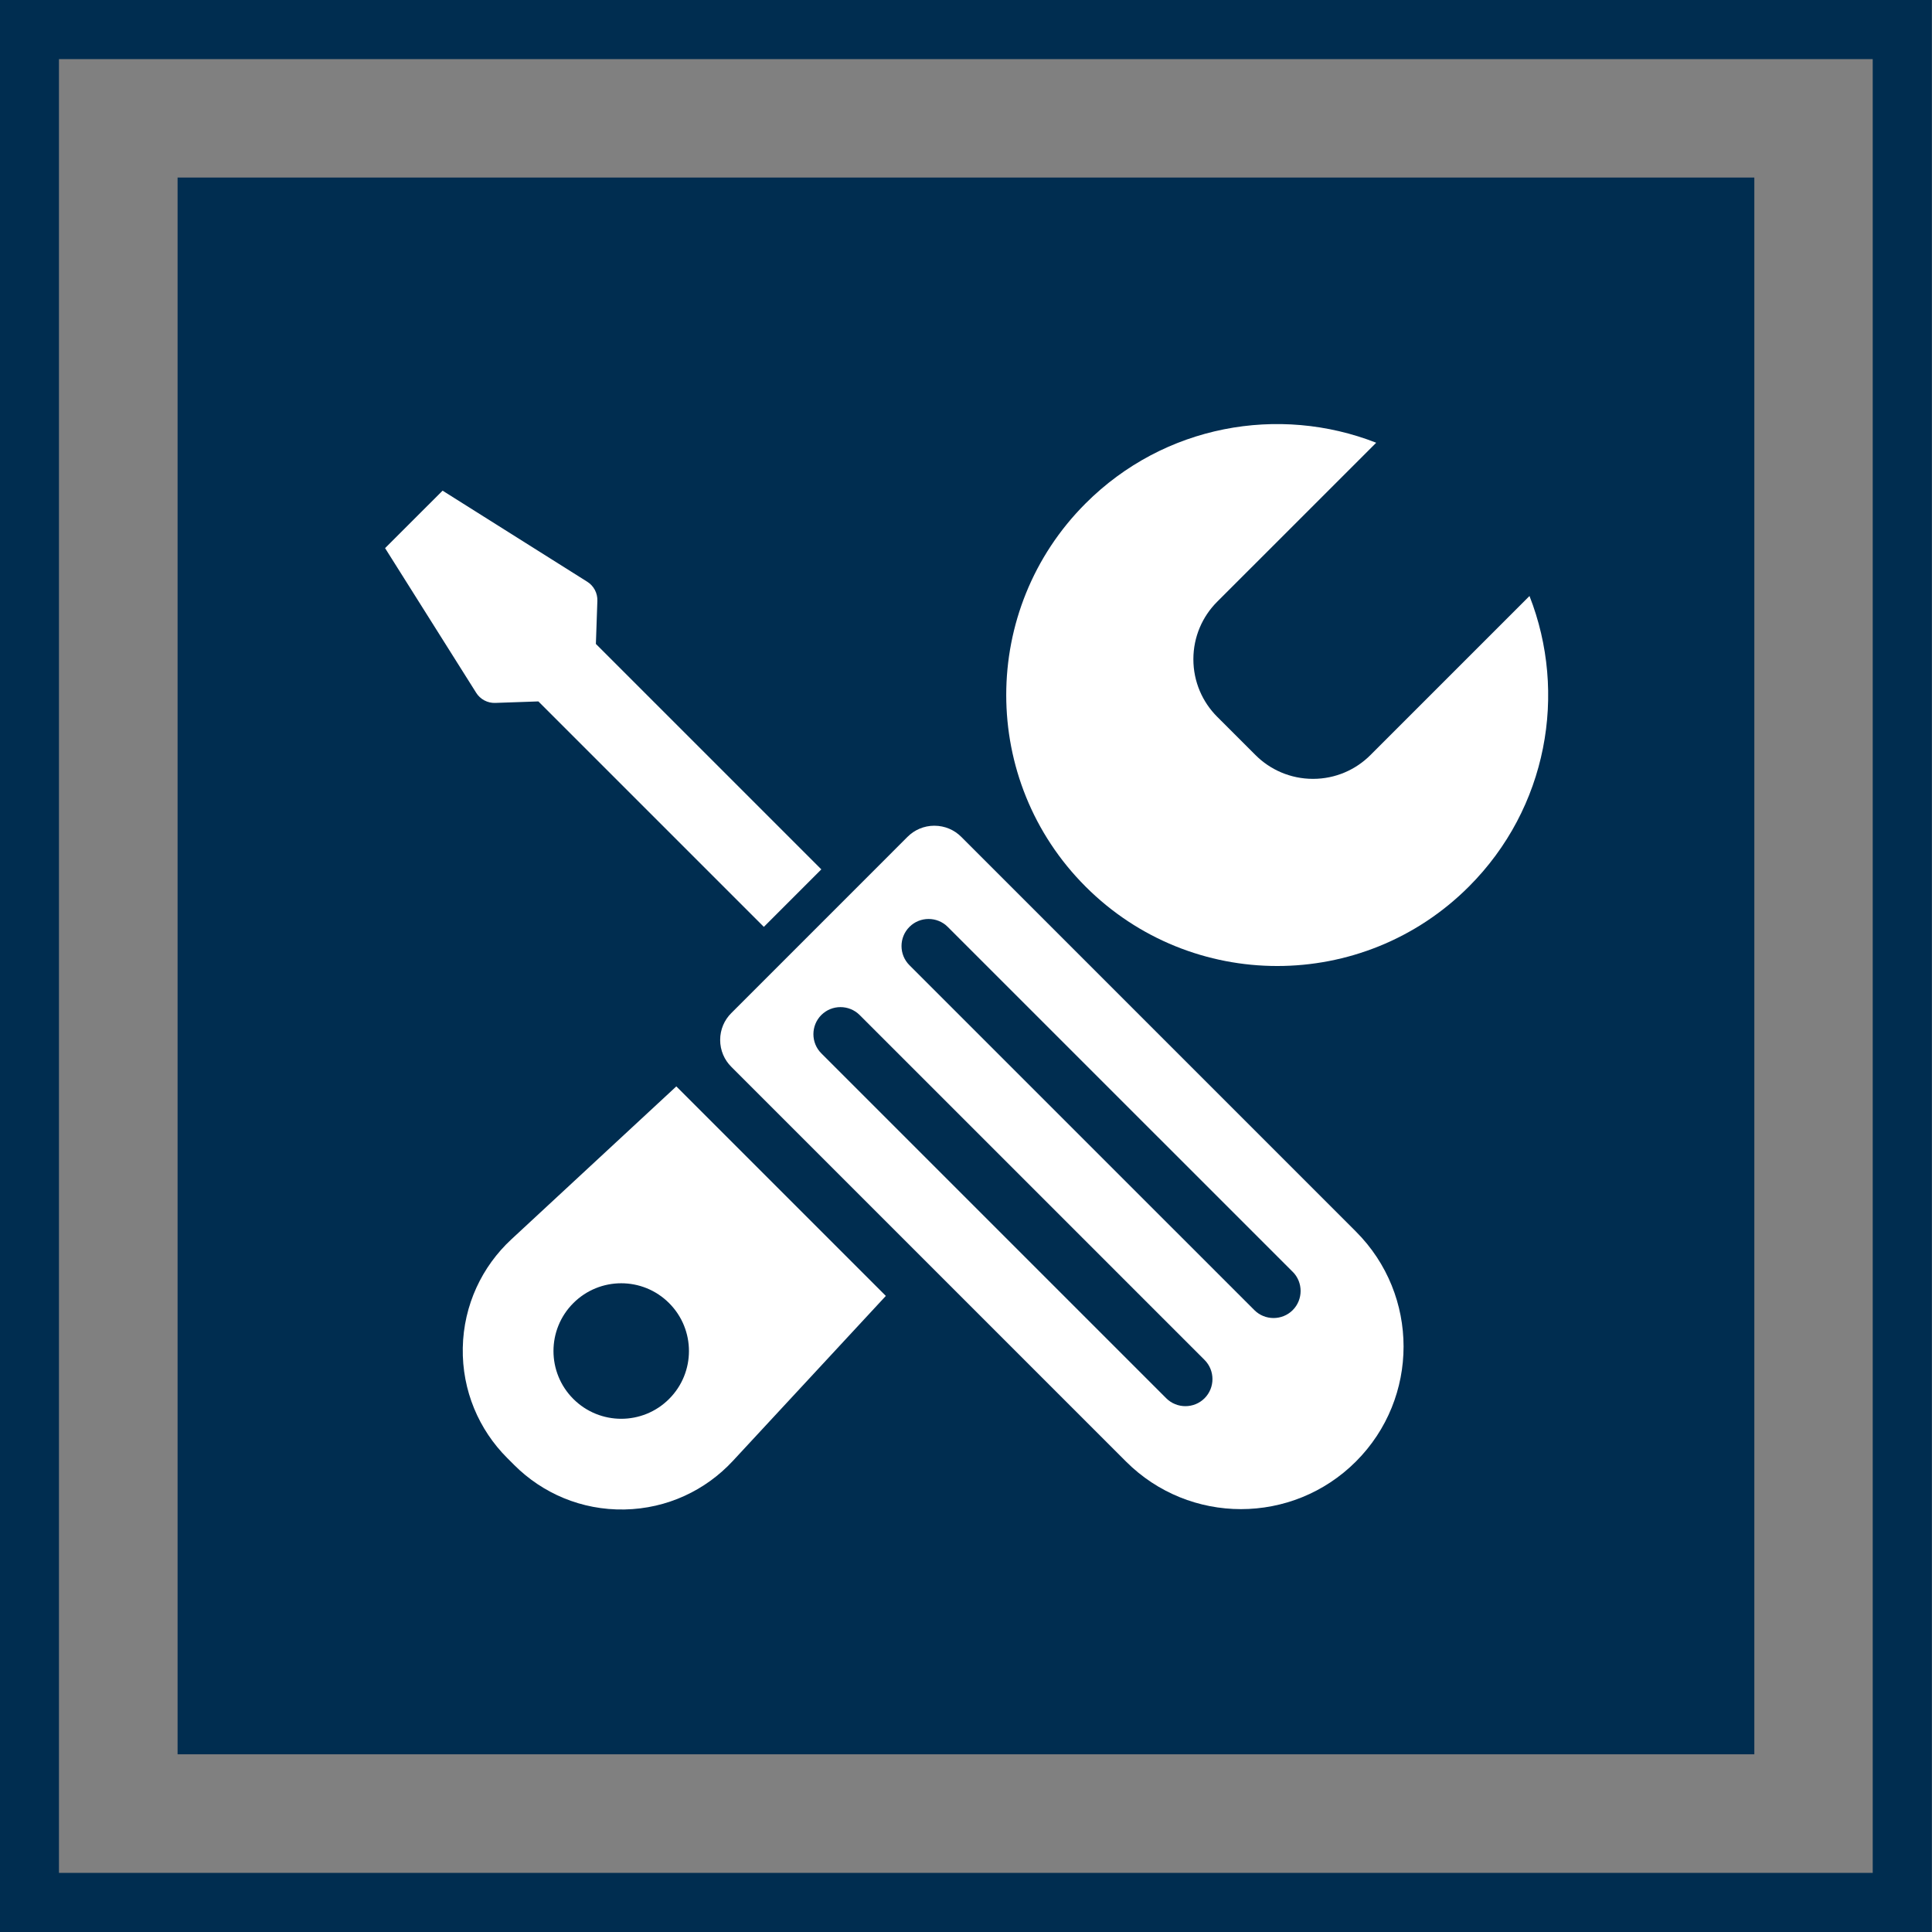
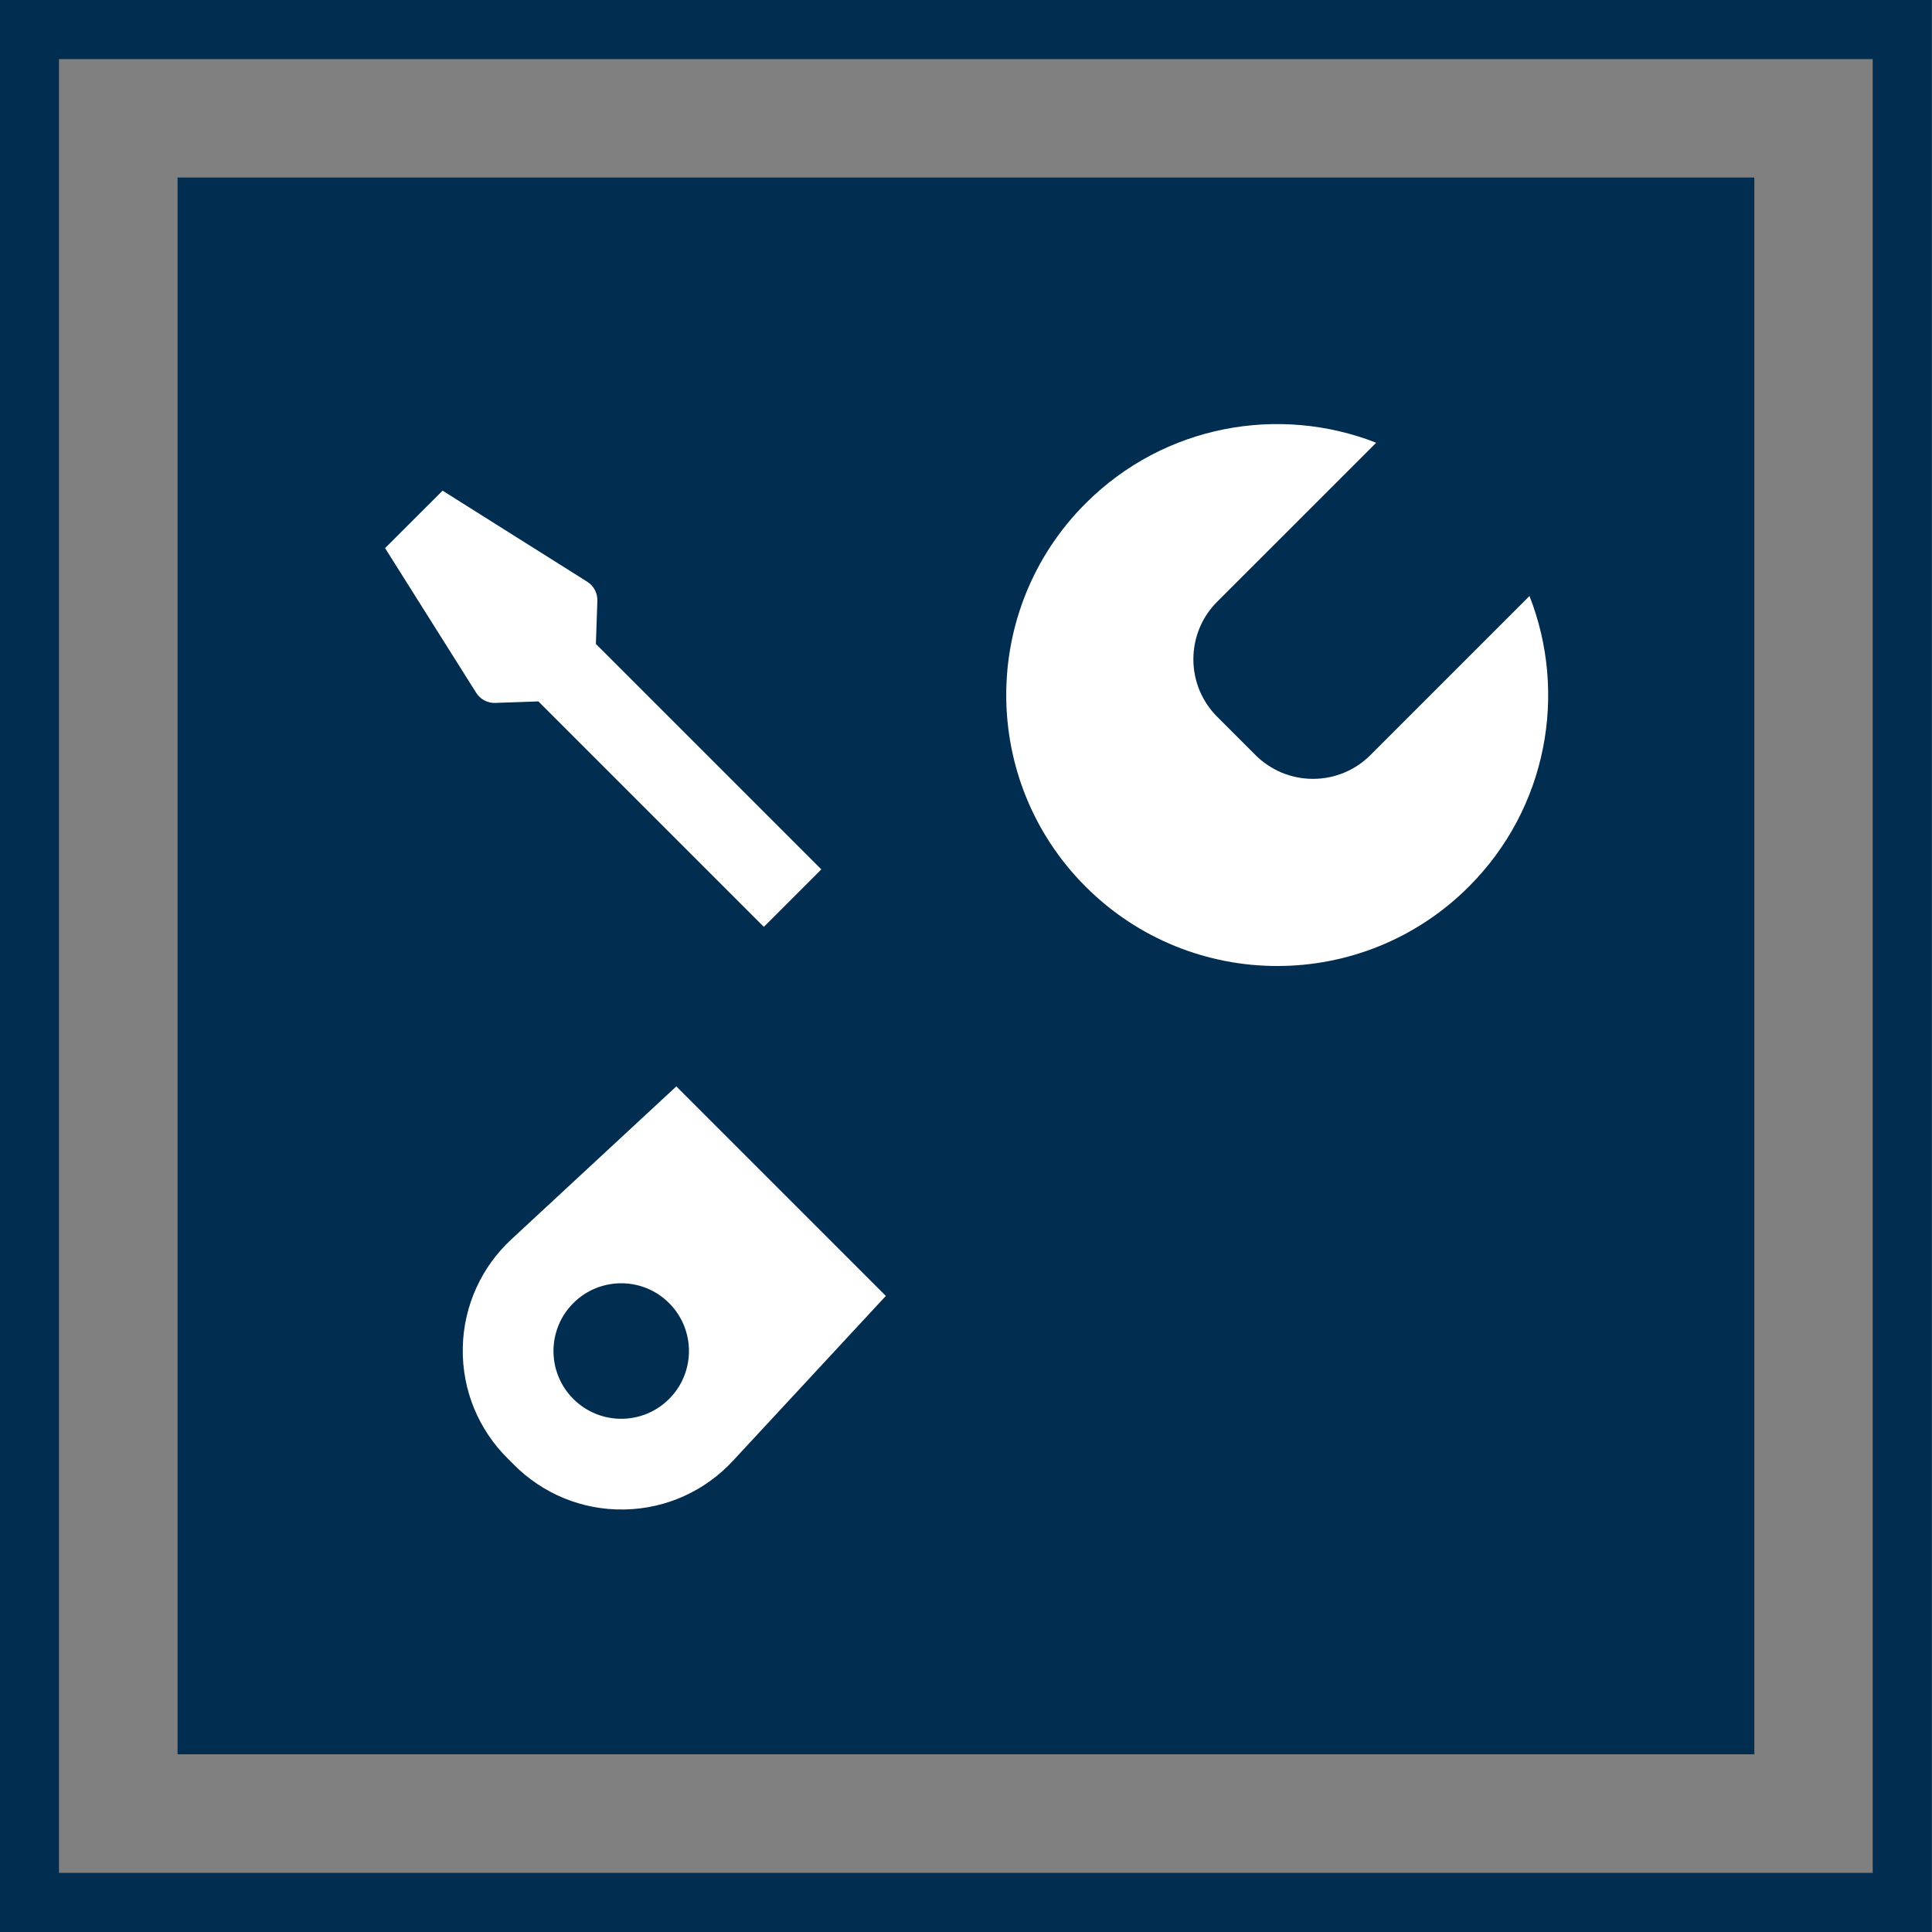
<svg xmlns="http://www.w3.org/2000/svg" id="svg4136" height="85" width="85" version="1.1" viewBox="0 0 85 85">
  <rect x="0" y="0" width="85" height="85" fill="#808080" stroke="none" />
  <g id="layer1" transform="translate(0 -967.36)">
    <g id="g4810" transform="matrix(0.85 0 0 0.85 -512.71 491.36)">
      <rect id="rect12357" height="96.94" width="96.94" stroke="#002d50" y="561.53" x="604.71" stroke-width="3.06" fill="none" />
      <rect id="rect3400-6" height="81.612" width="81.612" y="569.19" x="612.38" fill="#002d50" />
      <g id="g3" fill="#fff" transform="matrix(.301 0 0 .301 623.12 579.94)">
        <g id="g5">
          <path id="path7" d="m196.79 36.247-27.345 27.345c-2.529 2.532-6.022 4.095-9.879 4.095-3.861 0-7.362-1.563-9.892-4.095l-6.591-6.588c-2.53-2.532-4.089-6.027-4.089-9.888s1.559-7.354 4.089-9.884l27.35-27.345c-16.718-6.55-36.461-3.079-49.97 10.431-18.2 18.197-18.2 47.704 0 65.9 18.201 18.201 47.704 18.201 65.9 0 13.514-13.508 16.983-33.249 10.432-49.971z" />
          <path id="path9" d="m50.082 120.57-28.376 26.31c-5.016 4.654-8.205 11.263-8.345 18.645s2.797 14.104 7.637 18.943l1.219 1.218c4.836 4.838 11.558 7.777 18.94 7.637 7.386-0.138 13.988-3.327 18.644-8.347l26.31-28.376-36.029-36.03zm-1.239 53.743c-4.544 4.553-11.922 4.553-16.474 0-4.548-4.548-4.548-11.926 0-16.474 4.552-4.553 11.93-4.553 16.474 0 4.548 4.548 4.548 11.926 0 16.474z" />
        </g>
        <g id="g11">
-           <path id="path13" d="m94.456 75.744c-1.802 0-3.433 0.727-4.612 1.908l-30.314 30.318c-1.183 1.18-1.91 2.812-1.91 4.612 0 1.803 0.727 3.434 1.91 4.612l67.875 67.88c10.927 10.921 28.624 10.917 39.542 0 10.923-10.92 10.923-28.621 0-39.542l-67.872-67.878c-1.179-1.181-2.809-1.908-4.612-1.908zm46.461 91.864c1.811 1.813 1.811 4.778 0 6.589-1.811 1.814-4.78 1.814-6.591 0l-59.31-59.31c-1.814-1.811-1.814-4.776 0-6.591 1.811-1.811 4.776-1.811 6.59 0l59.311 59.312zm15.159-15.157c1.811 1.813 1.811 4.778 0 6.591s-4.78 1.813-6.591 0l-59.315-59.311c-1.818-1.813-1.818-4.778 0-6.59 1.807-1.813 4.776-1.813 6.586 0.002l59.315 59.31z" />
          <path id="path15" d="m18.948 54.627 7.414-0.258 38.771 38.769 9.883-9.886-38.766-38.766 0.256-7.416c0.02-0.629-0.116-1.275-0.432-1.873-0.315-0.599-0.779-1.073-1.315-1.411l-24.871-15.658-9.888 9.882 15.667 24.877c0.332 0.536 0.812 0.991 1.407 1.309 0.599 0.316 1.243 0.453 1.874 0.431z" />
        </g>
      </g>
    </g>
  </g>
</svg>